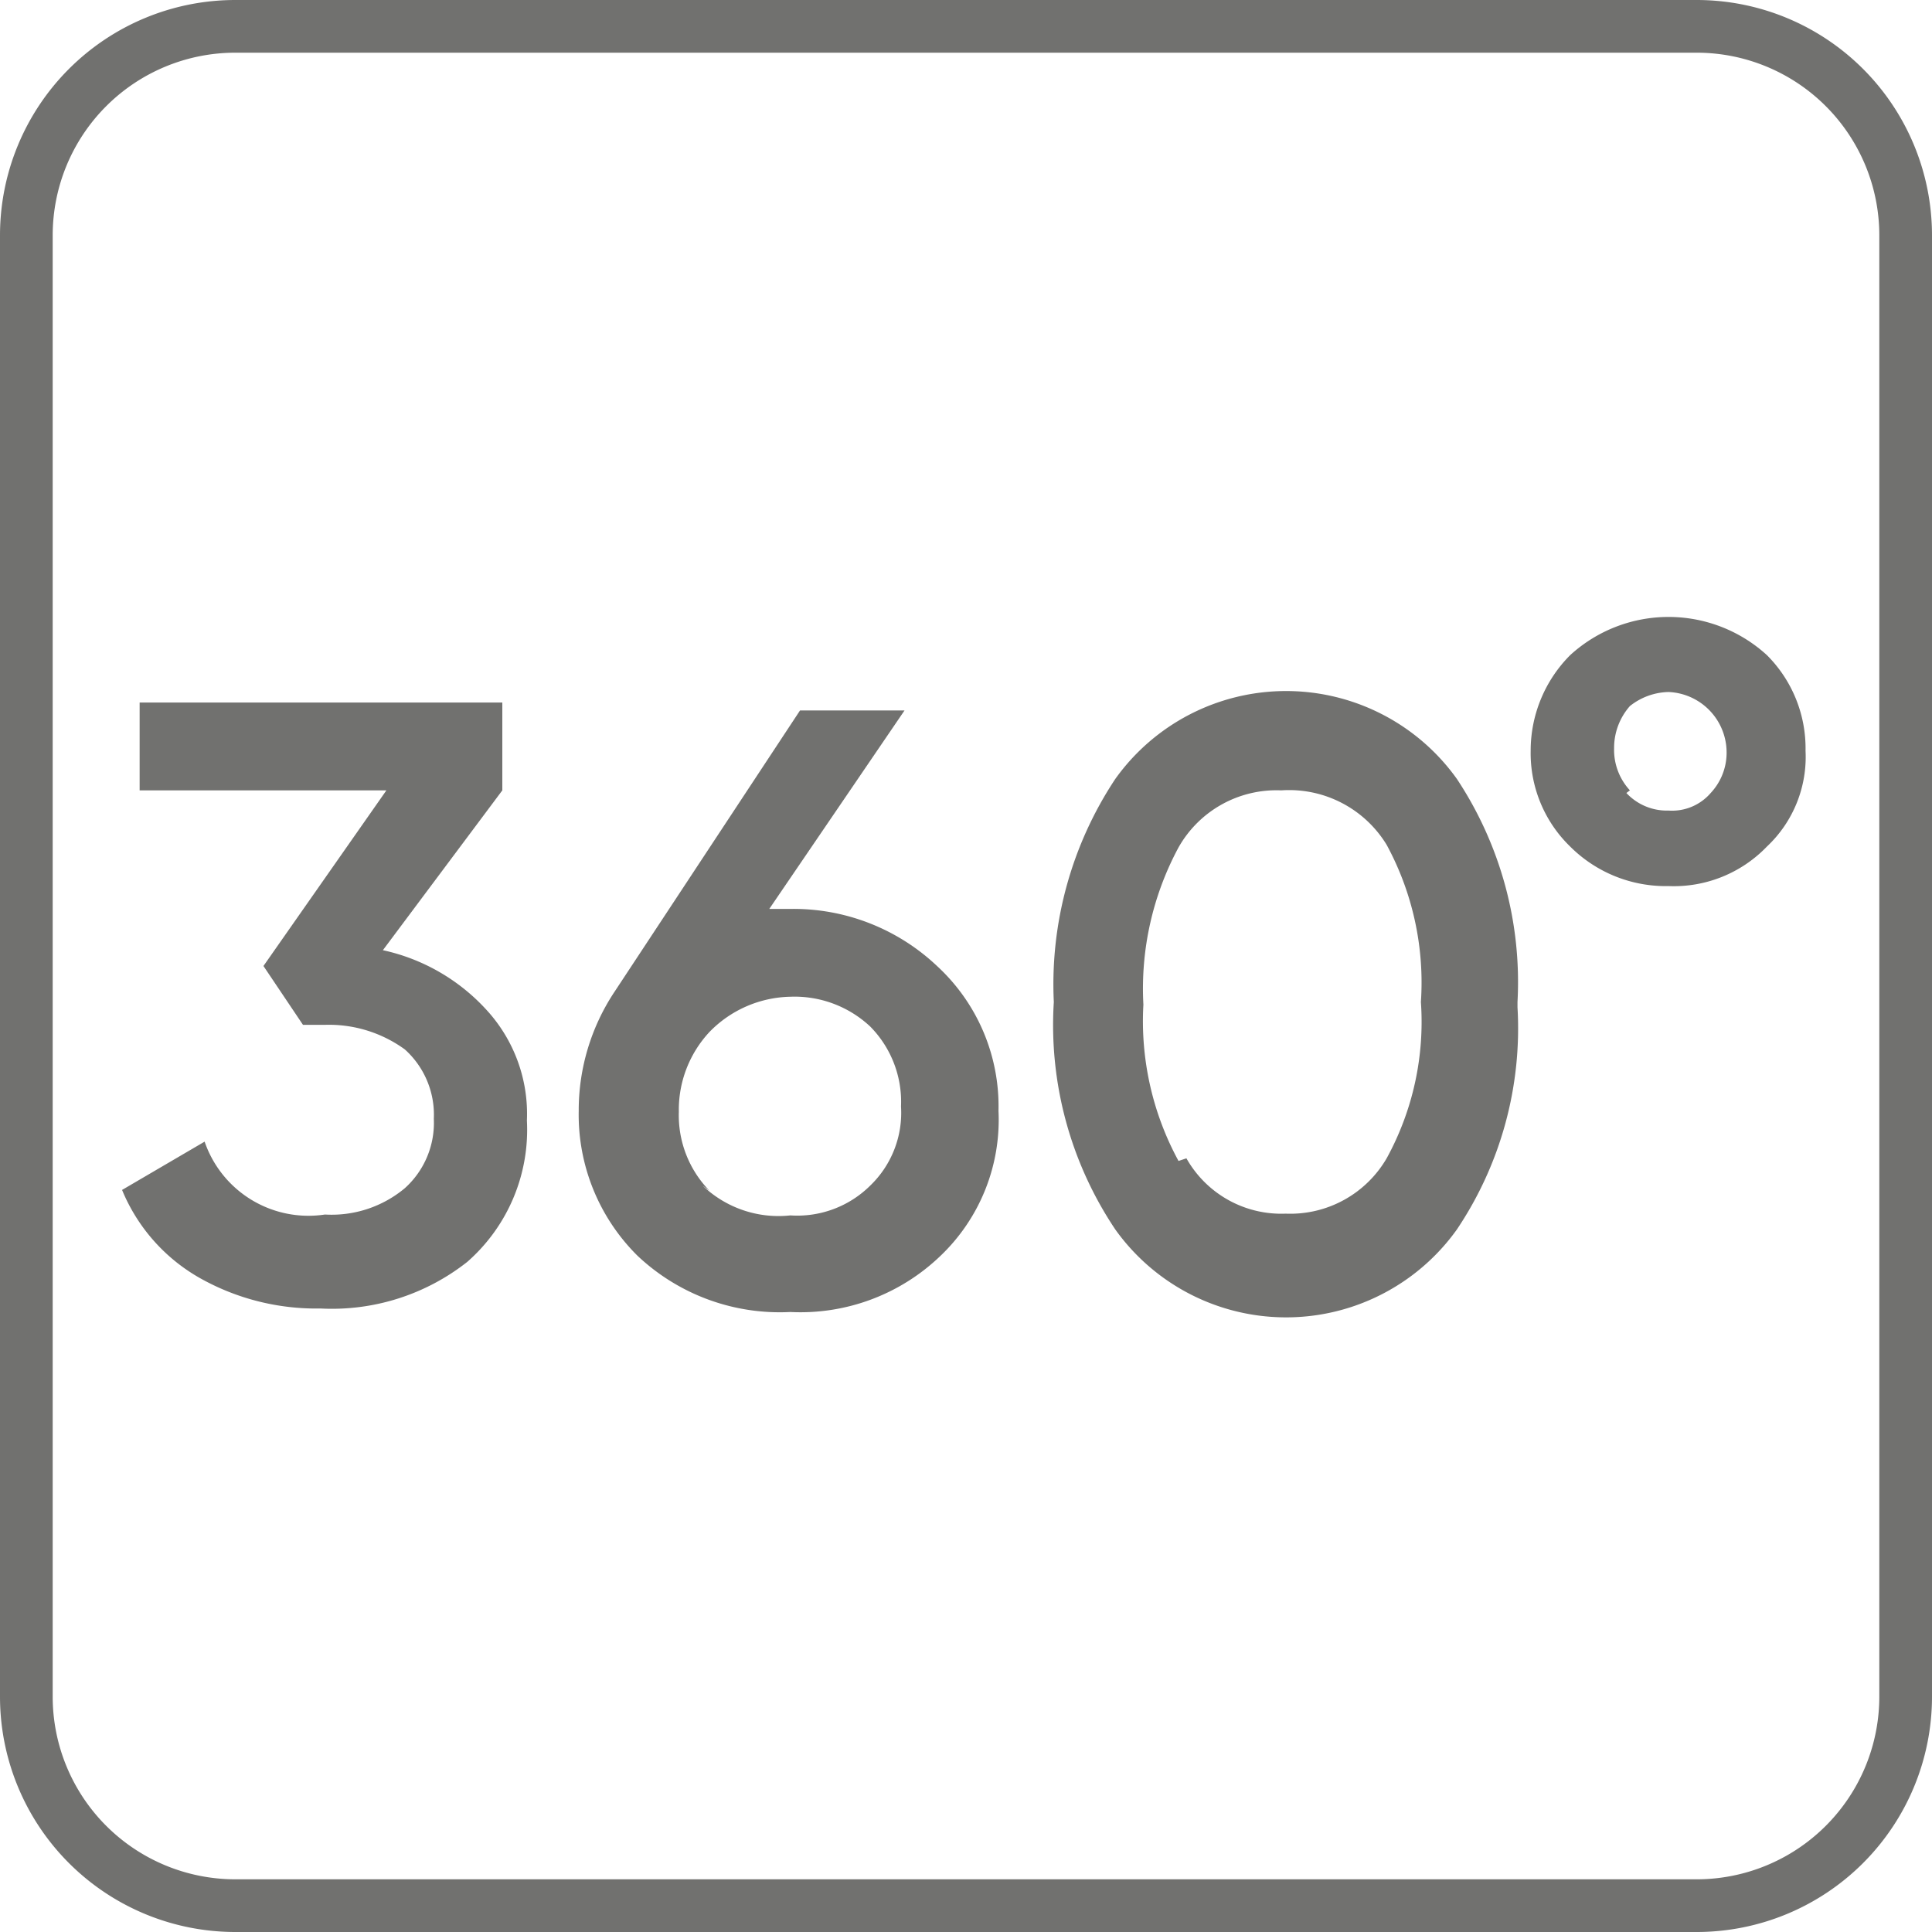
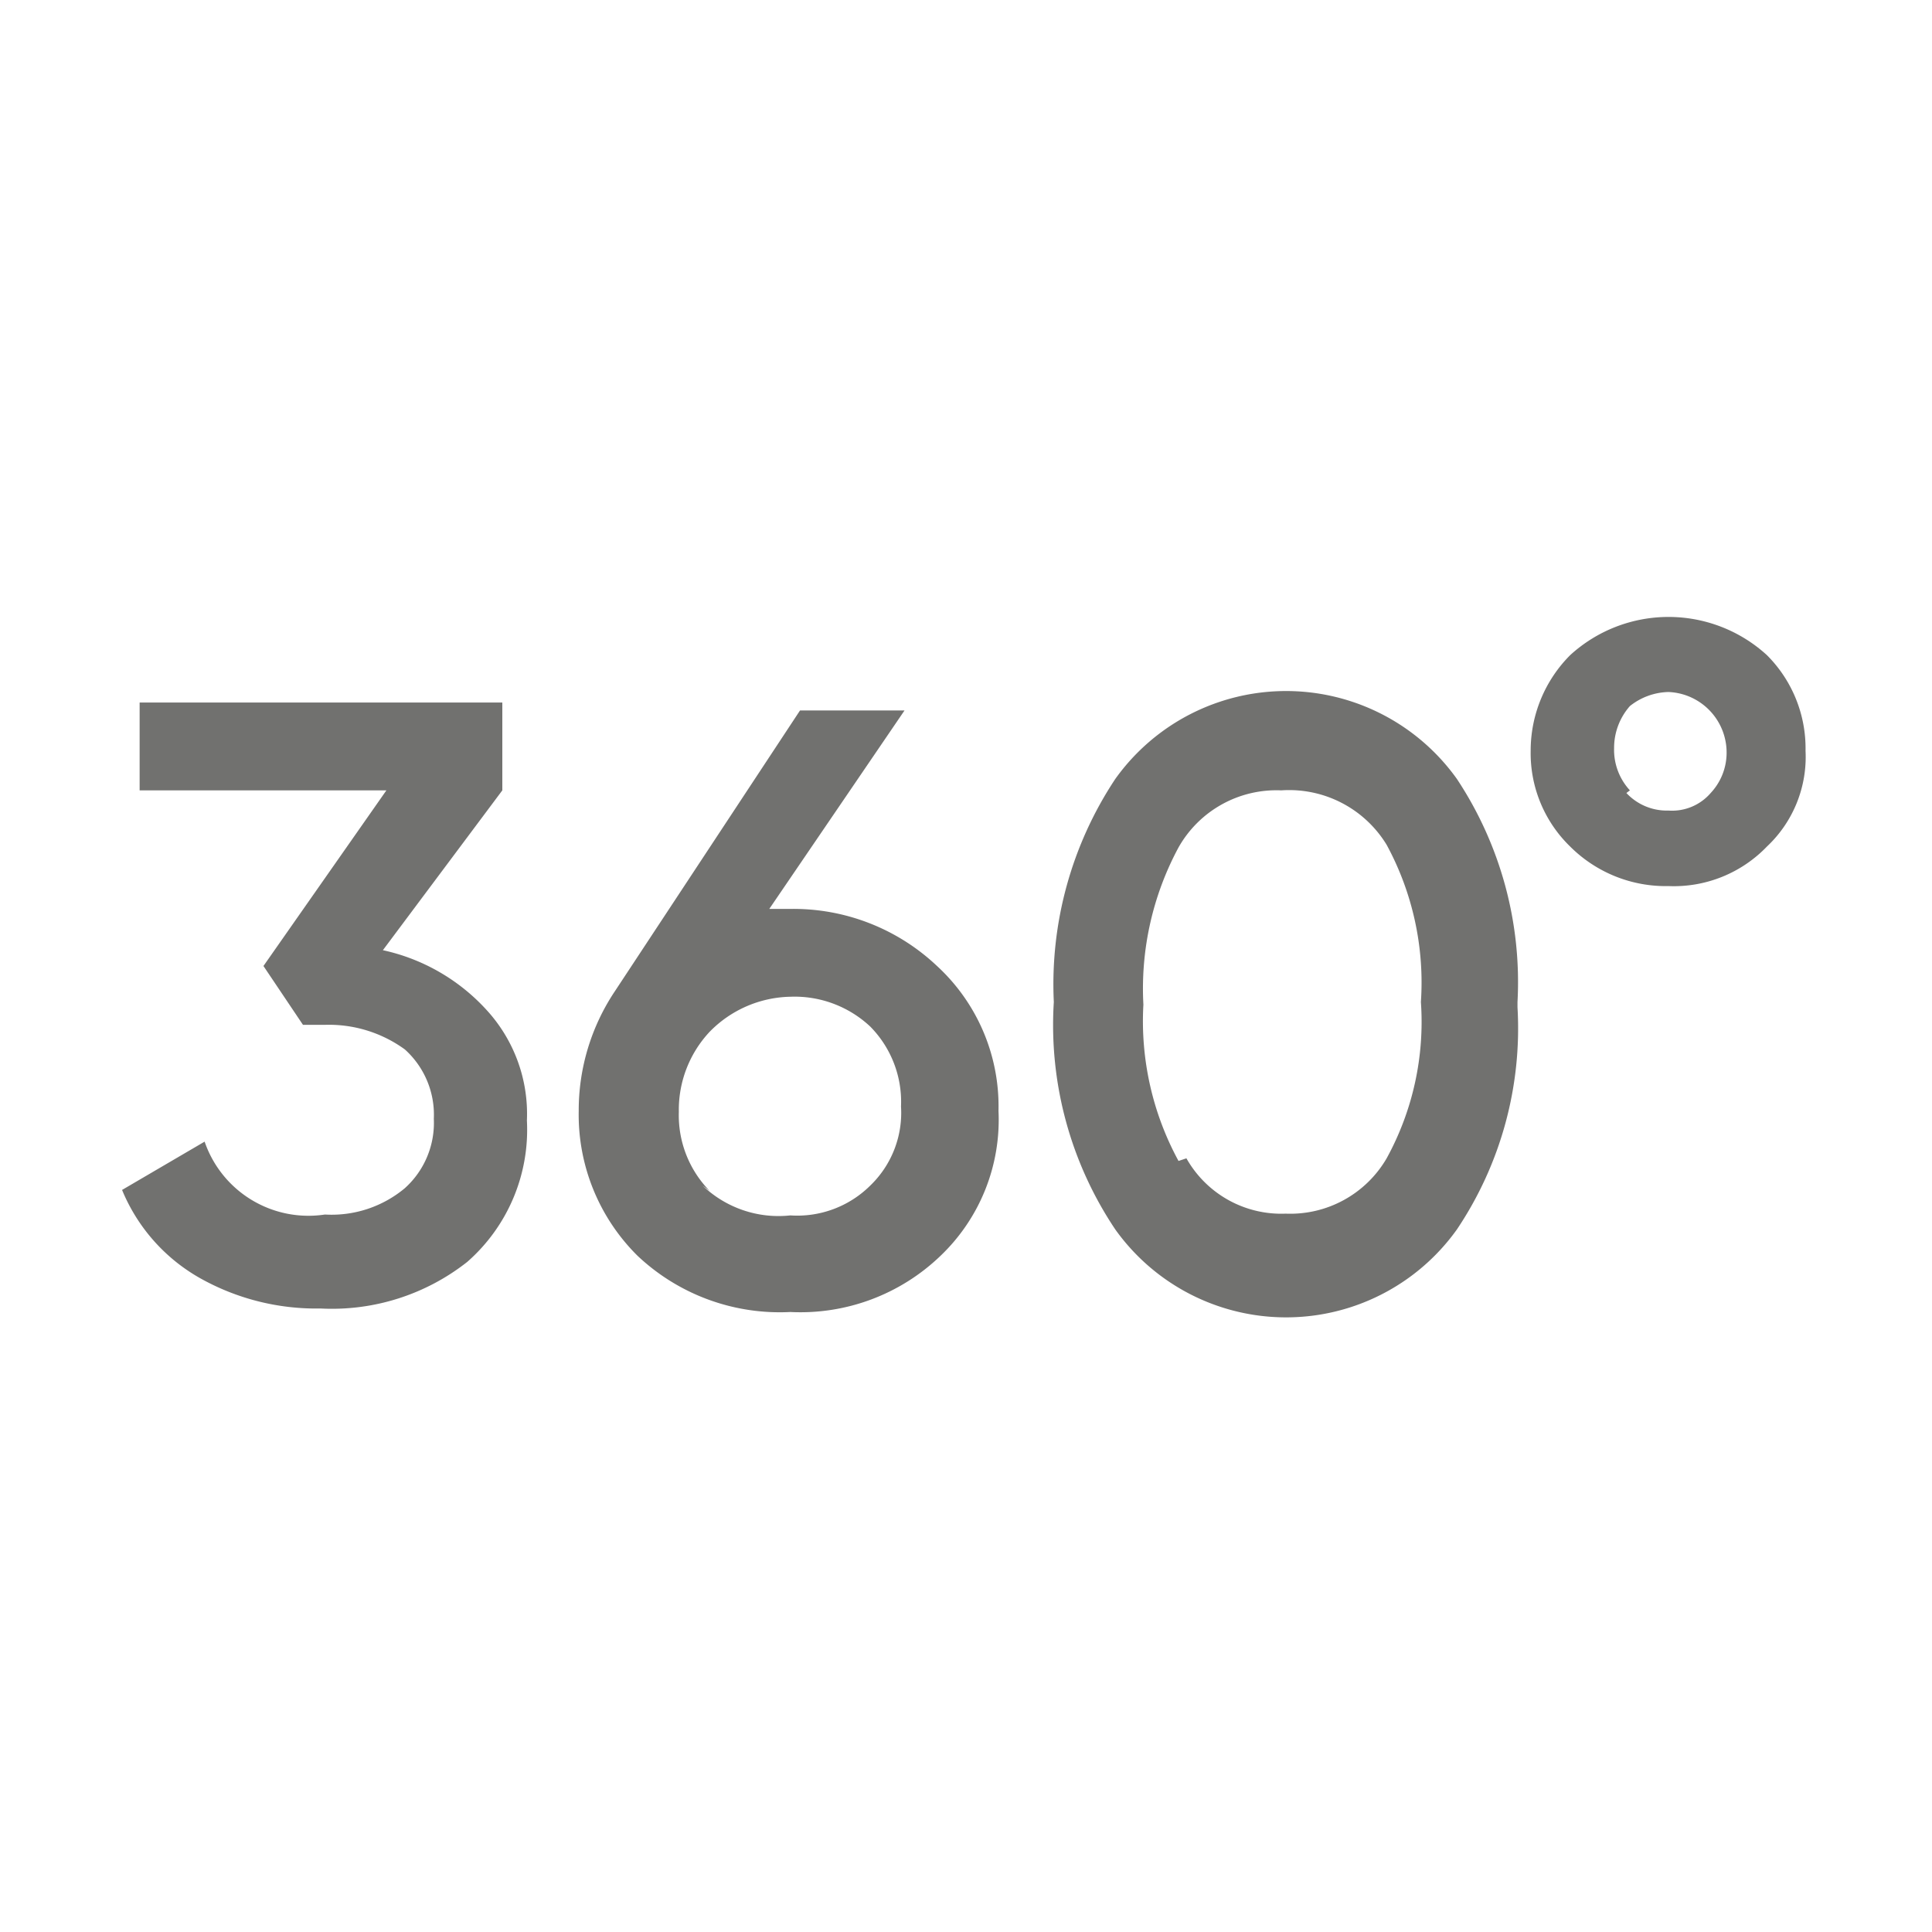
<svg xmlns="http://www.w3.org/2000/svg" id="Слой_1" data-name="Слой 1" viewBox="0 0 22 22">
  <defs>
    <style>.cls-1{fill:#71716f;}</style>
  </defs>
-   <path class="cls-1" d="M19.32,22H2.68A2.68,2.68,0,0,1,0,19.32H0V2.68A2.68,2.68,0,0,1,2.68,0H19.32A2.68,2.68,0,0,1,22,2.68h0V19.32A2.68,2.68,0,0,1,19.32,22ZM2.68.6A2.08,2.08,0,0,0,.6,2.68h0V19.32A2.08,2.08,0,0,0,2.68,21.4H19.32a2.08,2.08,0,0,0,2.08-2.08V2.68A2.08,2.08,0,0,0,19.32.6H2.68Z" transform="translate(0 0)" />
  <path class="cls-1" d="M18.56,9a.68.68,0,0,1-.18-.48.72.72,0,0,1,.18-.48A.73.73,0,0,1,19,7.88a.69.69,0,0,1,.66.73.67.67,0,0,1-.18.42.58.58,0,0,1-.48.2.63.63,0,0,1-.48-.2m1.6.61a1.4,1.4,0,0,0,.44-1.09,1.5,1.5,0,0,0-.44-1.09,1.66,1.66,0,0,0-2.24,0,1.54,1.54,0,0,0-.45,1.09,1.48,1.48,0,0,0,.45,1.09,1.54,1.54,0,0,0,1.12.45,1.47,1.47,0,0,0,1.12-.45m-6.7,3.58a3.33,3.33,0,0,1-.4-1.78,3.39,3.39,0,0,1,.4-1.79A1.28,1.28,0,0,1,14.59,9a1.3,1.3,0,0,1,1.2.62,3.29,3.29,0,0,1,.39,1.79,3.23,3.23,0,0,1-.39,1.78,1.27,1.27,0,0,1-1.15.63,1.24,1.24,0,0,1-1.13-.63m3.77-1.78a4.19,4.19,0,0,0-.69-2.54,2.39,2.39,0,0,0-3.89,0,4.23,4.23,0,0,0-.7,2.54A4.18,4.18,0,0,0,12.7,14a2.39,2.39,0,0,0,3.89,0,4.11,4.11,0,0,0,.69-2.53m-9.2,2.09a1.23,1.23,0,0,1-.35-.9,1.3,1.3,0,0,1,.35-.91A1.32,1.32,0,0,1,9,11.35a1.26,1.26,0,0,1,.91.34,1.22,1.22,0,0,1,.35.91,1.15,1.15,0,0,1-.35.9,1.18,1.18,0,0,1-.91.34A1.25,1.25,0,0,1,8,13.5m.76-3.15,1.54-2.26H9.11L7,11.29a2.44,2.44,0,0,0-.41,1.36,2.26,2.26,0,0,0,.67,1.65A2.36,2.36,0,0,0,9,14.94a2.3,2.3,0,0,0,1.71-.64,2.14,2.14,0,0,0,.66-1.65A2.17,2.17,0,0,0,10.67,11,2.38,2.38,0,0,0,9,10.35ZM5.72,9V8H1.59V9H4.4L3,11l.45.67h.25a1.47,1.47,0,0,1,.91.28,1,1,0,0,1,.33.79,1,1,0,0,1-.33.79,1.3,1.3,0,0,1-.91.3A1.25,1.25,0,0,1,2.33,13l-.94.55a2.05,2.05,0,0,0,.88,1,2.7,2.7,0,0,0,1.38.35,2.49,2.49,0,0,0,1.67-.53A2,2,0,0,0,6,12.76a1.75,1.75,0,0,0-.46-1.26,2.24,2.24,0,0,0-1.18-.68Z" transform="translate(0 0)" />
</svg>